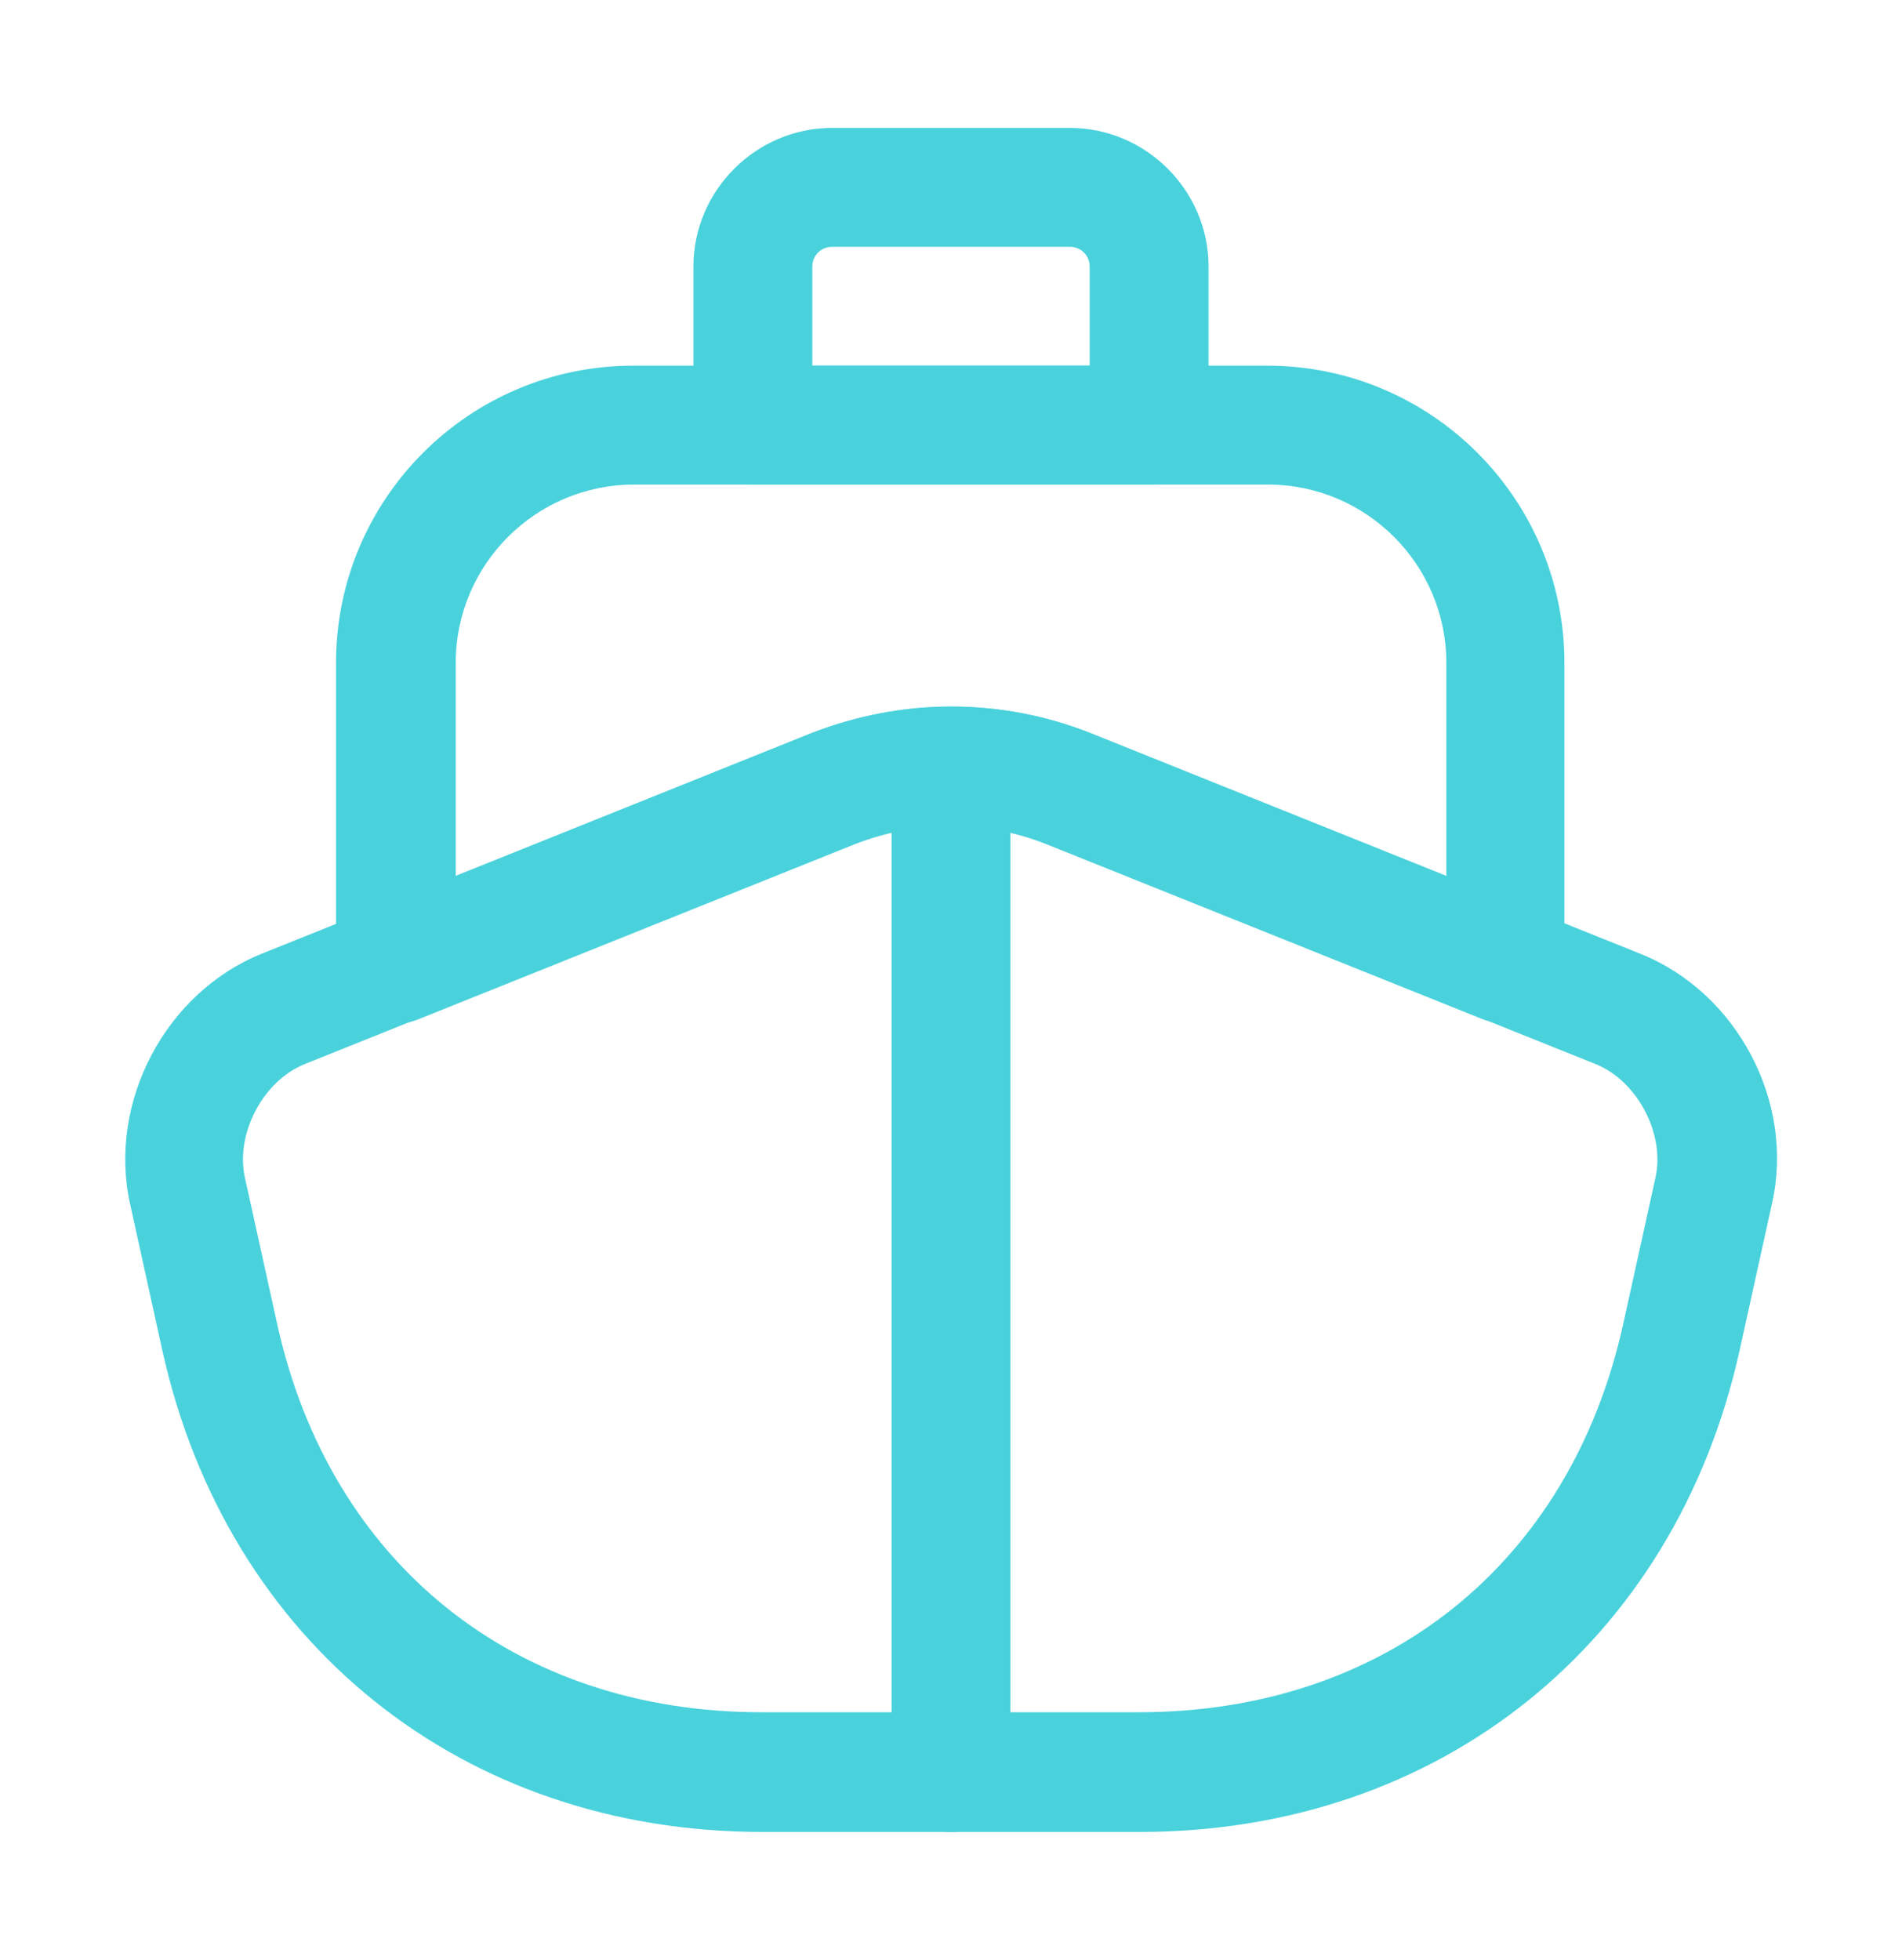
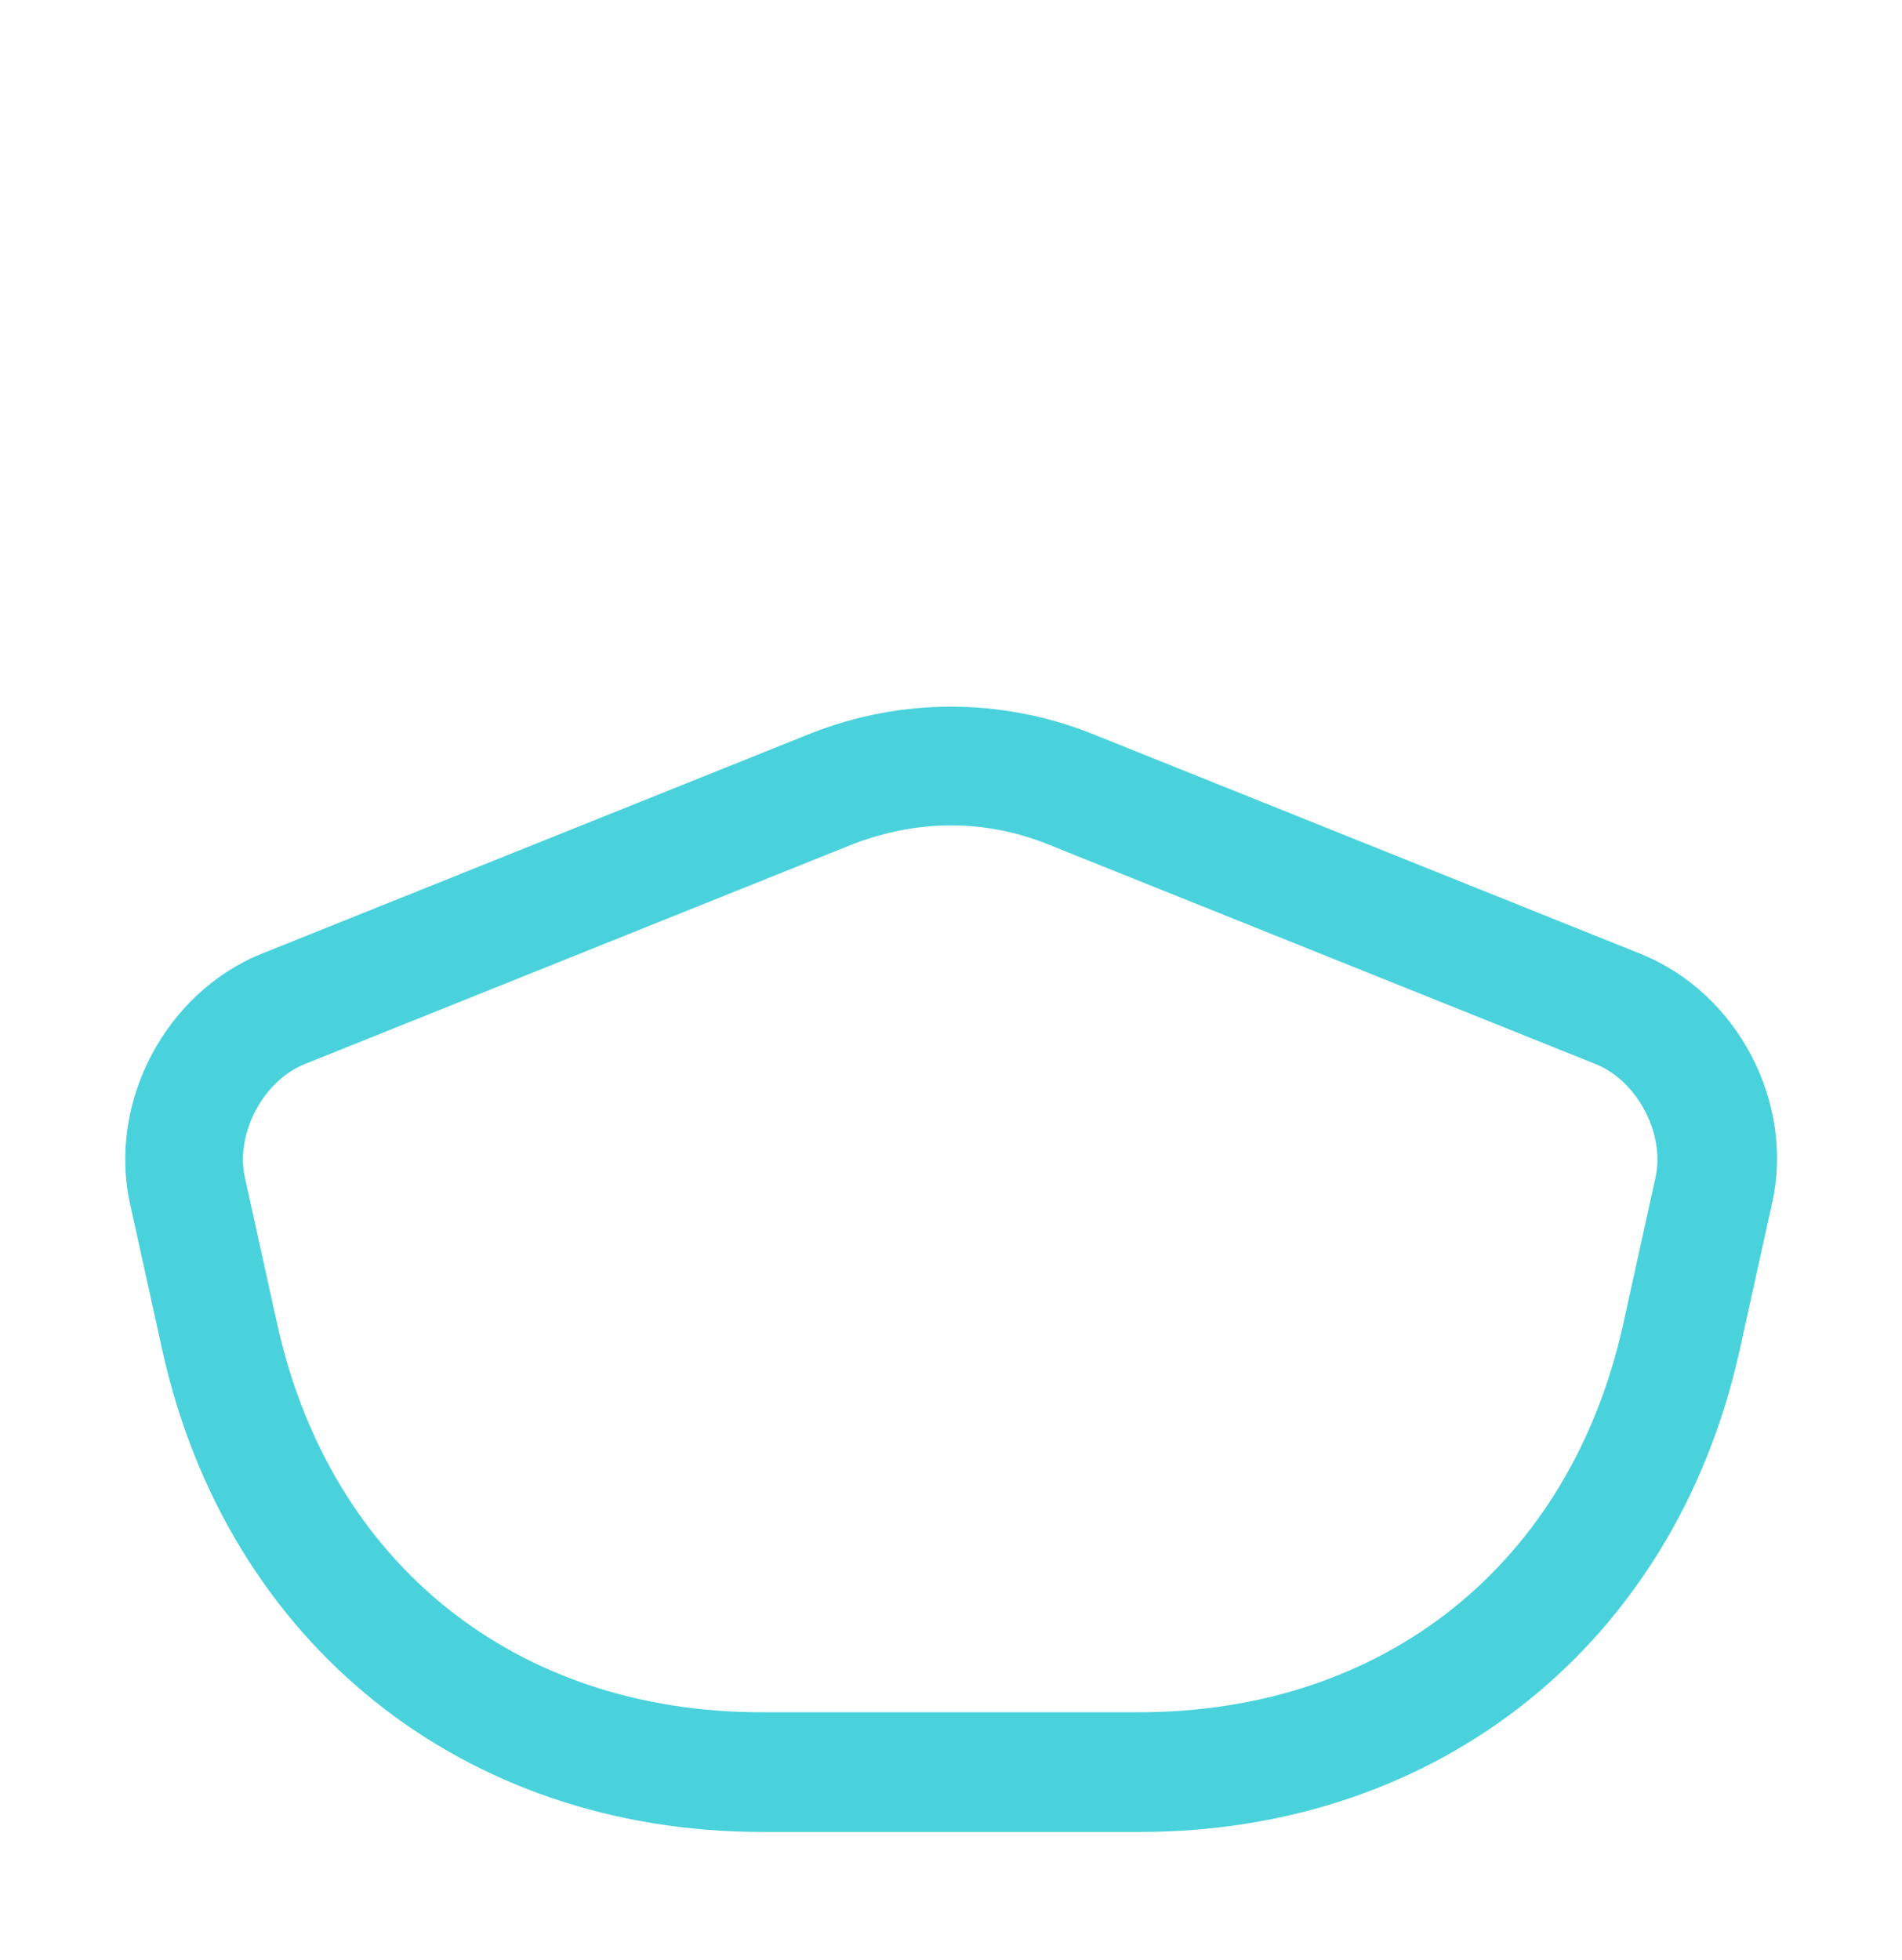
<svg xmlns="http://www.w3.org/2000/svg" width="33" height="34" viewBox="0 0 33 34" fill="none">
  <path d="M19.772 31.782H13.227C8.03 31.782 3.946 28.509 2.818 23.435L2.255 20.878C1.87 19.118 2.873 17.22 4.537 16.547L14.066 12.724C15.633 12.105 17.366 12.105 18.933 12.724L28.462 16.547C30.14 17.22 31.143 19.118 30.745 20.878L30.181 23.435C29.053 28.509 24.97 31.782 19.772 31.782ZM16.5 14.319C15.936 14.319 15.372 14.429 14.822 14.635L5.293 18.458C4.565 18.747 4.083 19.668 4.248 20.424L4.812 22.982C5.733 27.134 8.951 29.705 13.213 29.705H19.758C24.021 29.705 27.238 27.134 28.16 22.982L28.724 20.424C28.889 19.668 28.407 18.747 27.678 18.458L18.15 14.635C17.627 14.429 17.063 14.319 16.5 14.319Z" fill="#4AD2DC" />
-   <path d="M16.5 31.782C15.936 31.782 15.469 31.314 15.469 30.75V14.25C15.469 13.687 15.936 13.219 16.5 13.219C17.064 13.219 17.531 13.687 17.531 14.25V30.75C17.531 31.314 17.064 31.782 16.5 31.782Z" fill="#4AD2DC" />
-   <path d="M26.125 17.757C26.002 17.757 25.864 17.729 25.74 17.688L18.164 14.649C17.092 14.223 15.909 14.223 14.823 14.649L7.247 17.688C6.93 17.812 6.573 17.77 6.284 17.578C5.995 17.385 5.83 17.069 5.83 16.725V11.5C5.83 8.654 8.14 6.344 10.987 6.344H21.987C24.833 6.344 27.143 8.654 27.143 11.5V16.725C27.143 17.069 26.978 17.385 26.689 17.578C26.524 17.702 26.332 17.757 26.125 17.757ZM16.5 12.257C17.325 12.257 18.15 12.408 18.934 12.724L25.094 15.199V11.5C25.094 9.795 23.705 8.407 22 8.407H11C9.295 8.407 7.907 9.795 7.907 11.5V15.199L14.067 12.724C14.85 12.422 15.675 12.257 16.5 12.257Z" fill="#4AD2DC" />
-   <path d="M19.938 8.407H13.062C12.499 8.407 12.031 7.939 12.031 7.375V4.625C12.031 3.305 13.117 2.219 14.438 2.219H18.562C19.883 2.219 20.969 3.305 20.969 4.625V7.375C20.969 7.939 20.501 8.407 19.938 8.407ZM14.094 6.344H18.906V4.625C18.906 4.433 18.755 4.282 18.562 4.282H14.438C14.245 4.282 14.094 4.433 14.094 4.625V6.344Z" fill="#4AD2DC" />
</svg>